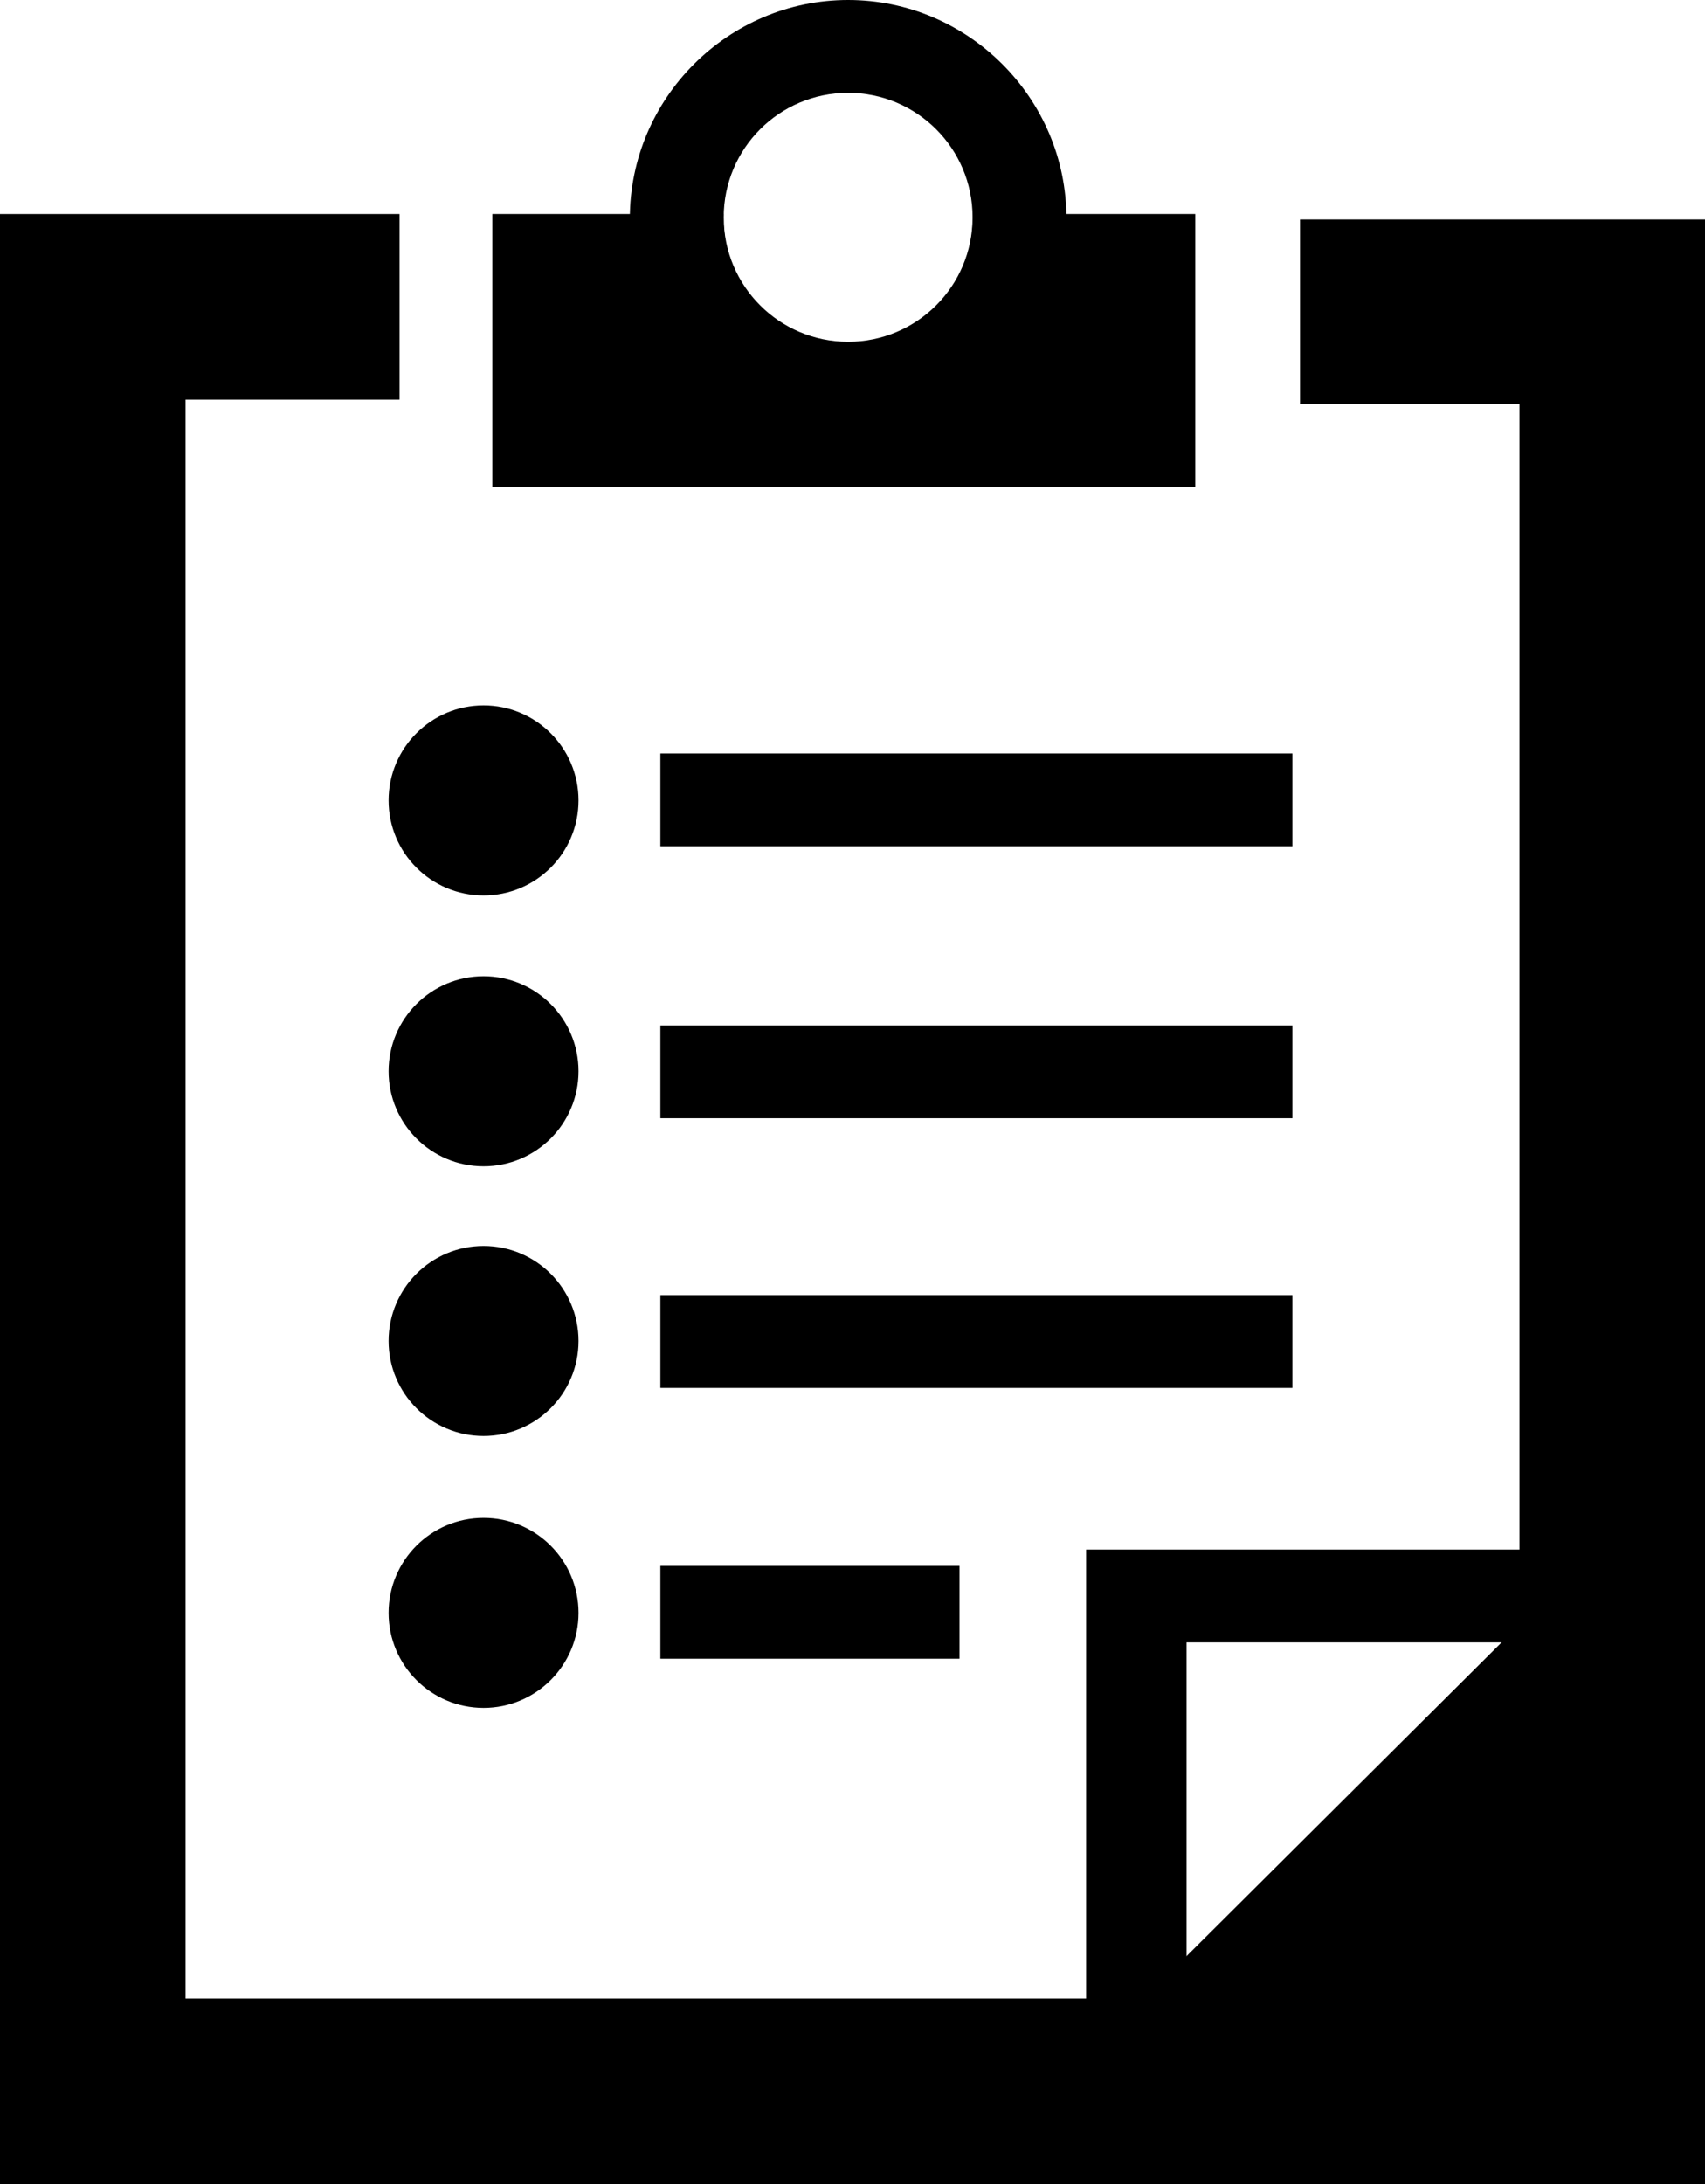
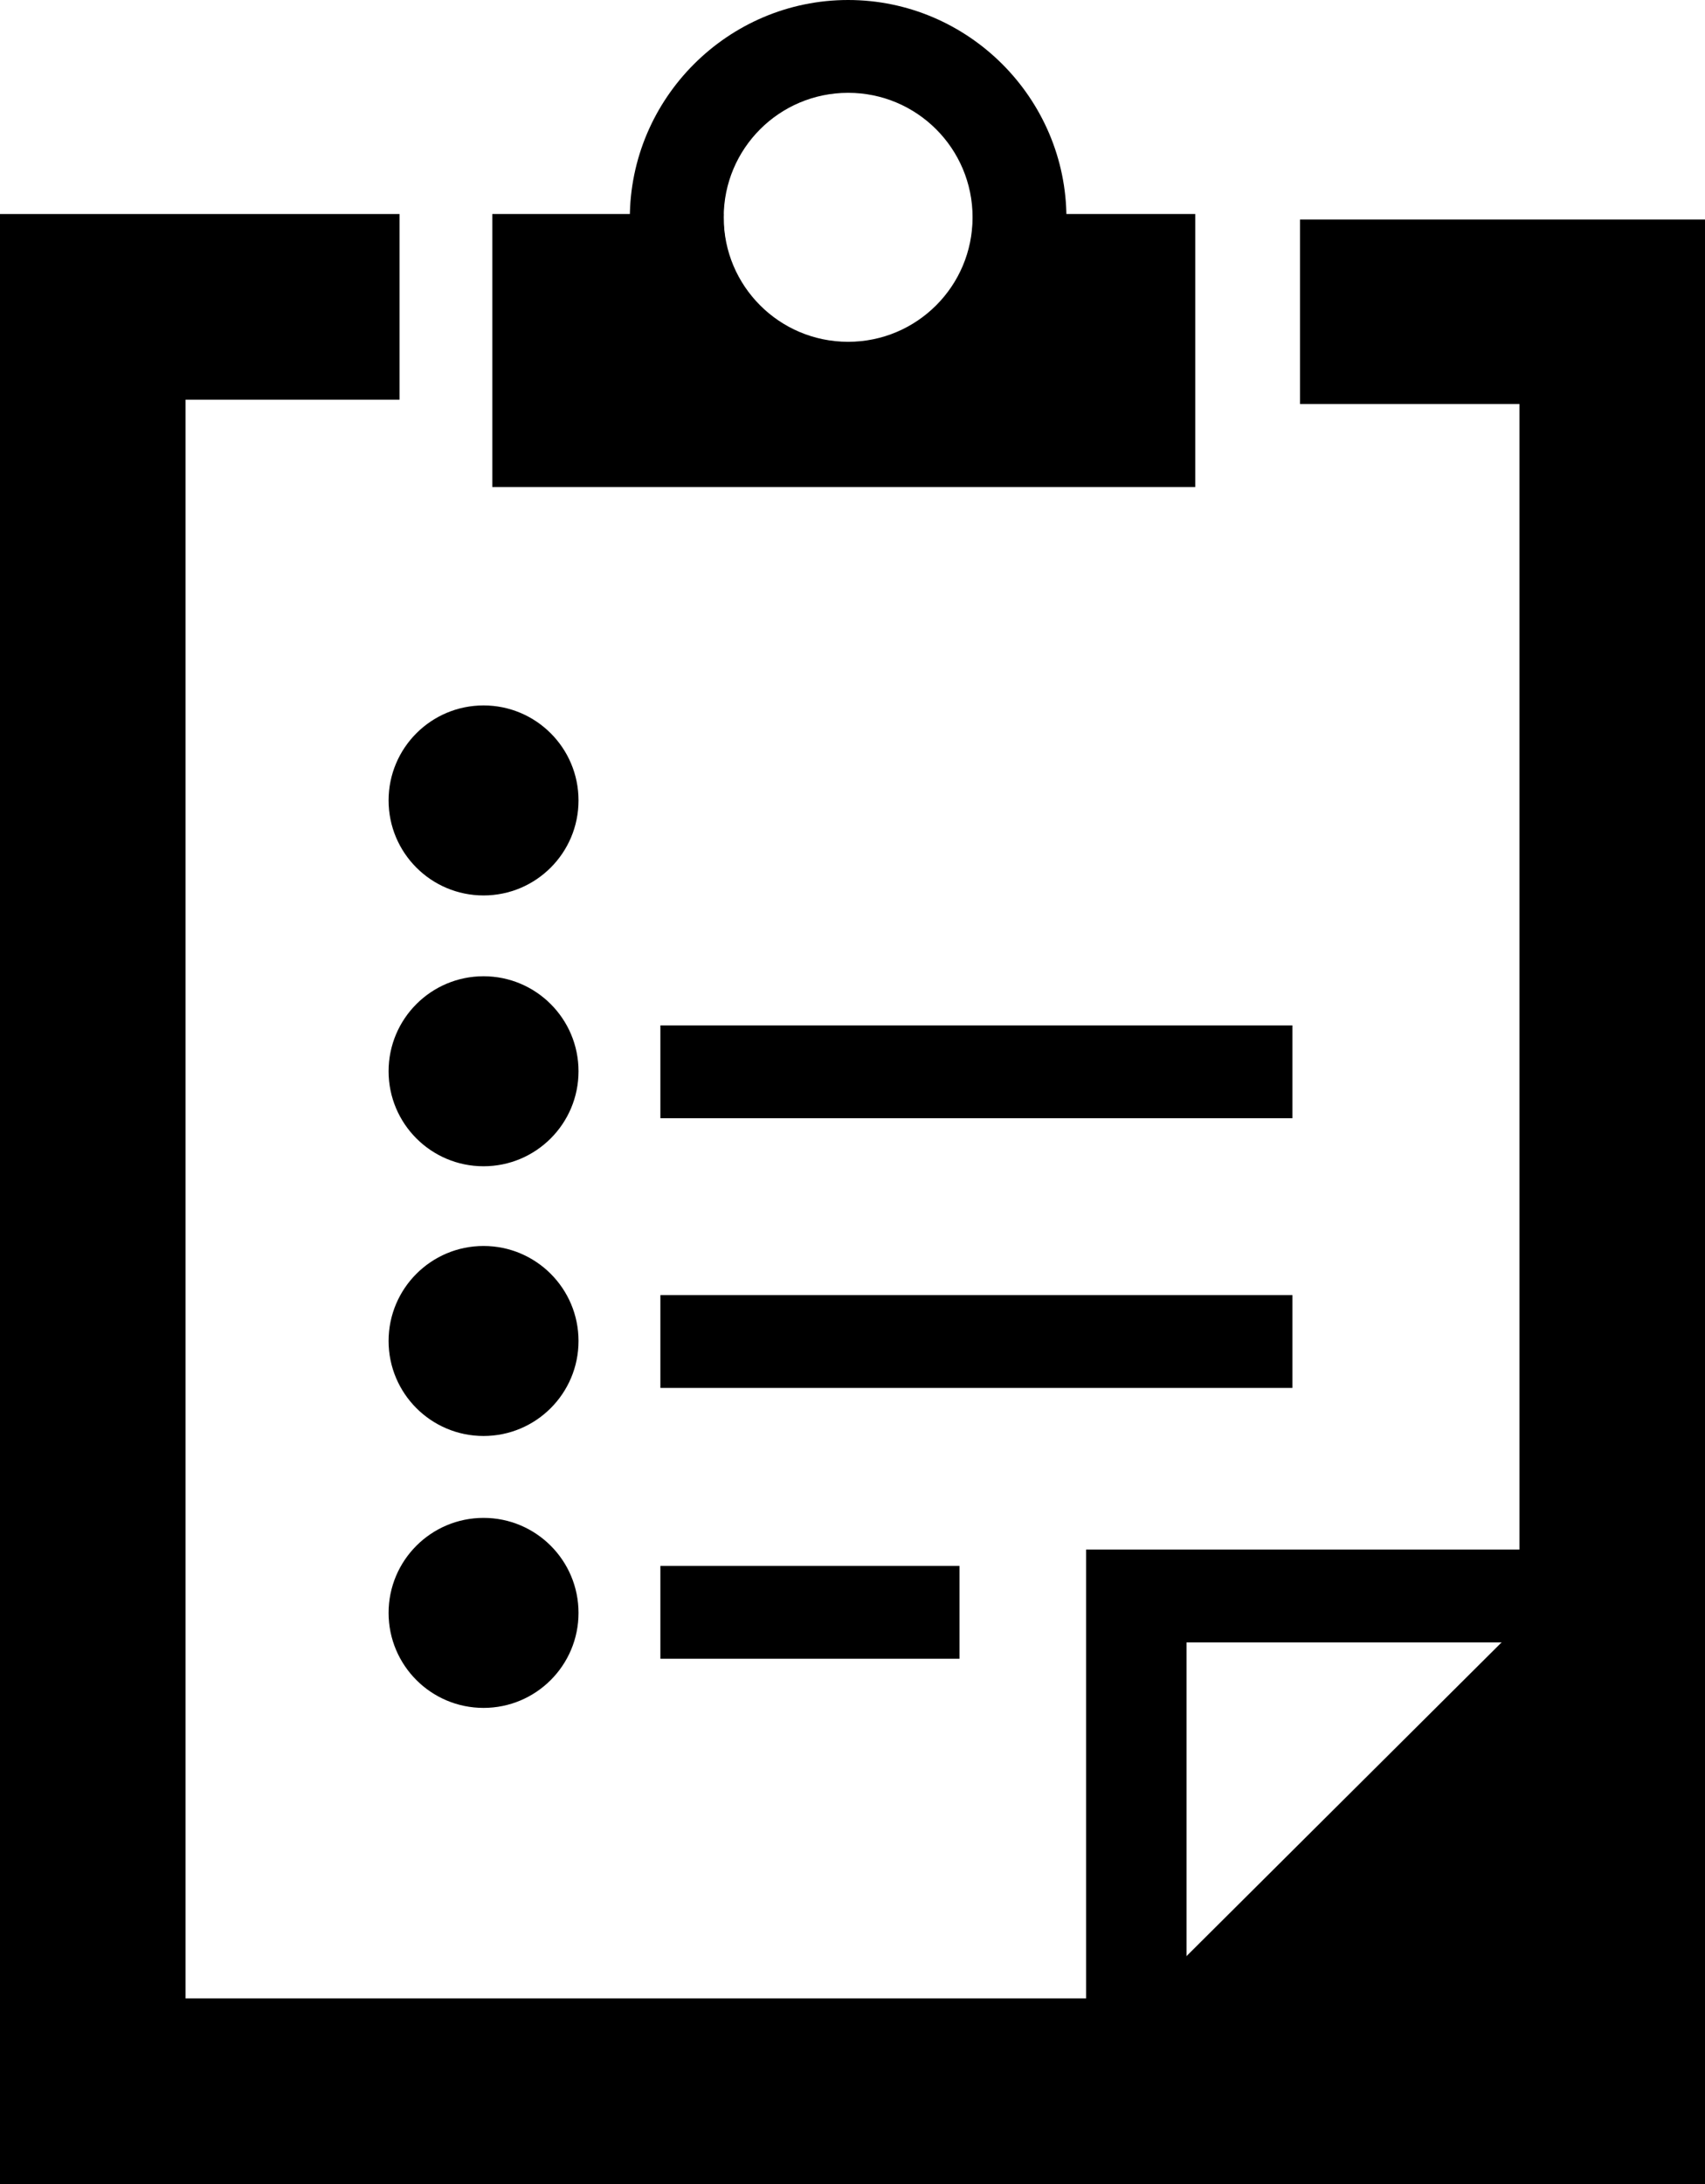
<svg xmlns="http://www.w3.org/2000/svg" version="1.1" id="Layer_1" x="0px" y="0px" viewBox="0 0 156.2 200" style="enable-background:new 0 0 156.2 200;" xml:space="preserve">
  <style type="text/css">
	.st0{fill:none;}
</style>
  <title>clipboard</title>
  <g>
    <polygon points="156.2,200 0,200 0,19.6 36.6,19.6 36.6,36.6 17,36.6 17,183 139.2,183 139.2,37 119.1,37 119.1,20.1 156.2,20.1     " />
    <path d="M102.2,185.6l42.4-42.2v42.2L102.2,185.6z" />
    <path d="M142.7,150.4h-34v38.5h-9.2v-47h44.7v8.5" />
    <g>
-       <rect x="60.5" y="69" width="57.9" height="8.5" />
      <circle cx="44.3" cy="73.3" r="8.7" />
    </g>
    <g>
      <rect x="60.5" y="93.9" width="57.9" height="8.5" />
      <circle cx="44.3" cy="98.1" r="8.7" />
    </g>
    <g>
      <rect x="60.5" y="118.6" width="57.9" height="8.5" />
      <circle cx="44.3" cy="122.8" r="8.7" />
    </g>
    <g>
      <rect x="60.5" y="143.4" width="27.4" height="8.5" />
      <circle cx="44.3" cy="147.7" r="8.7" />
    </g>
    <g>
      <circle class="st0" cx="77.7" cy="19.9" r="15.7" />
      <g>
        <circle class="st0" cx="77.7" cy="19.9" r="11.4" />
        <path d="M77.7,0c-11,0-20,9-20,20s9,20,20,20s20-9,20-20l0,0C97.7,9,88.7,0,77.7,0C77.7,0,77.7,0,77.7,0z M77.7,31.3     c-6.3,0-11.4-5.1-11.4-11.4c0-6.3,5.1-11.4,11.4-11.4c6.3,0,11.4,5.1,11.4,11.4v0C89.1,26.2,84,31.3,77.7,31.3L77.7,31.3z" />
      </g>
    </g>
    <path d="M109.4,19.6H89.1c0.3,6.3-4.6,11.6-10.9,11.9s-11.6-4.6-11.9-10.9c0-0.3,0-0.6,0-1H45.1v25h64.4v-25H109.4z" />
  </g>
</svg>